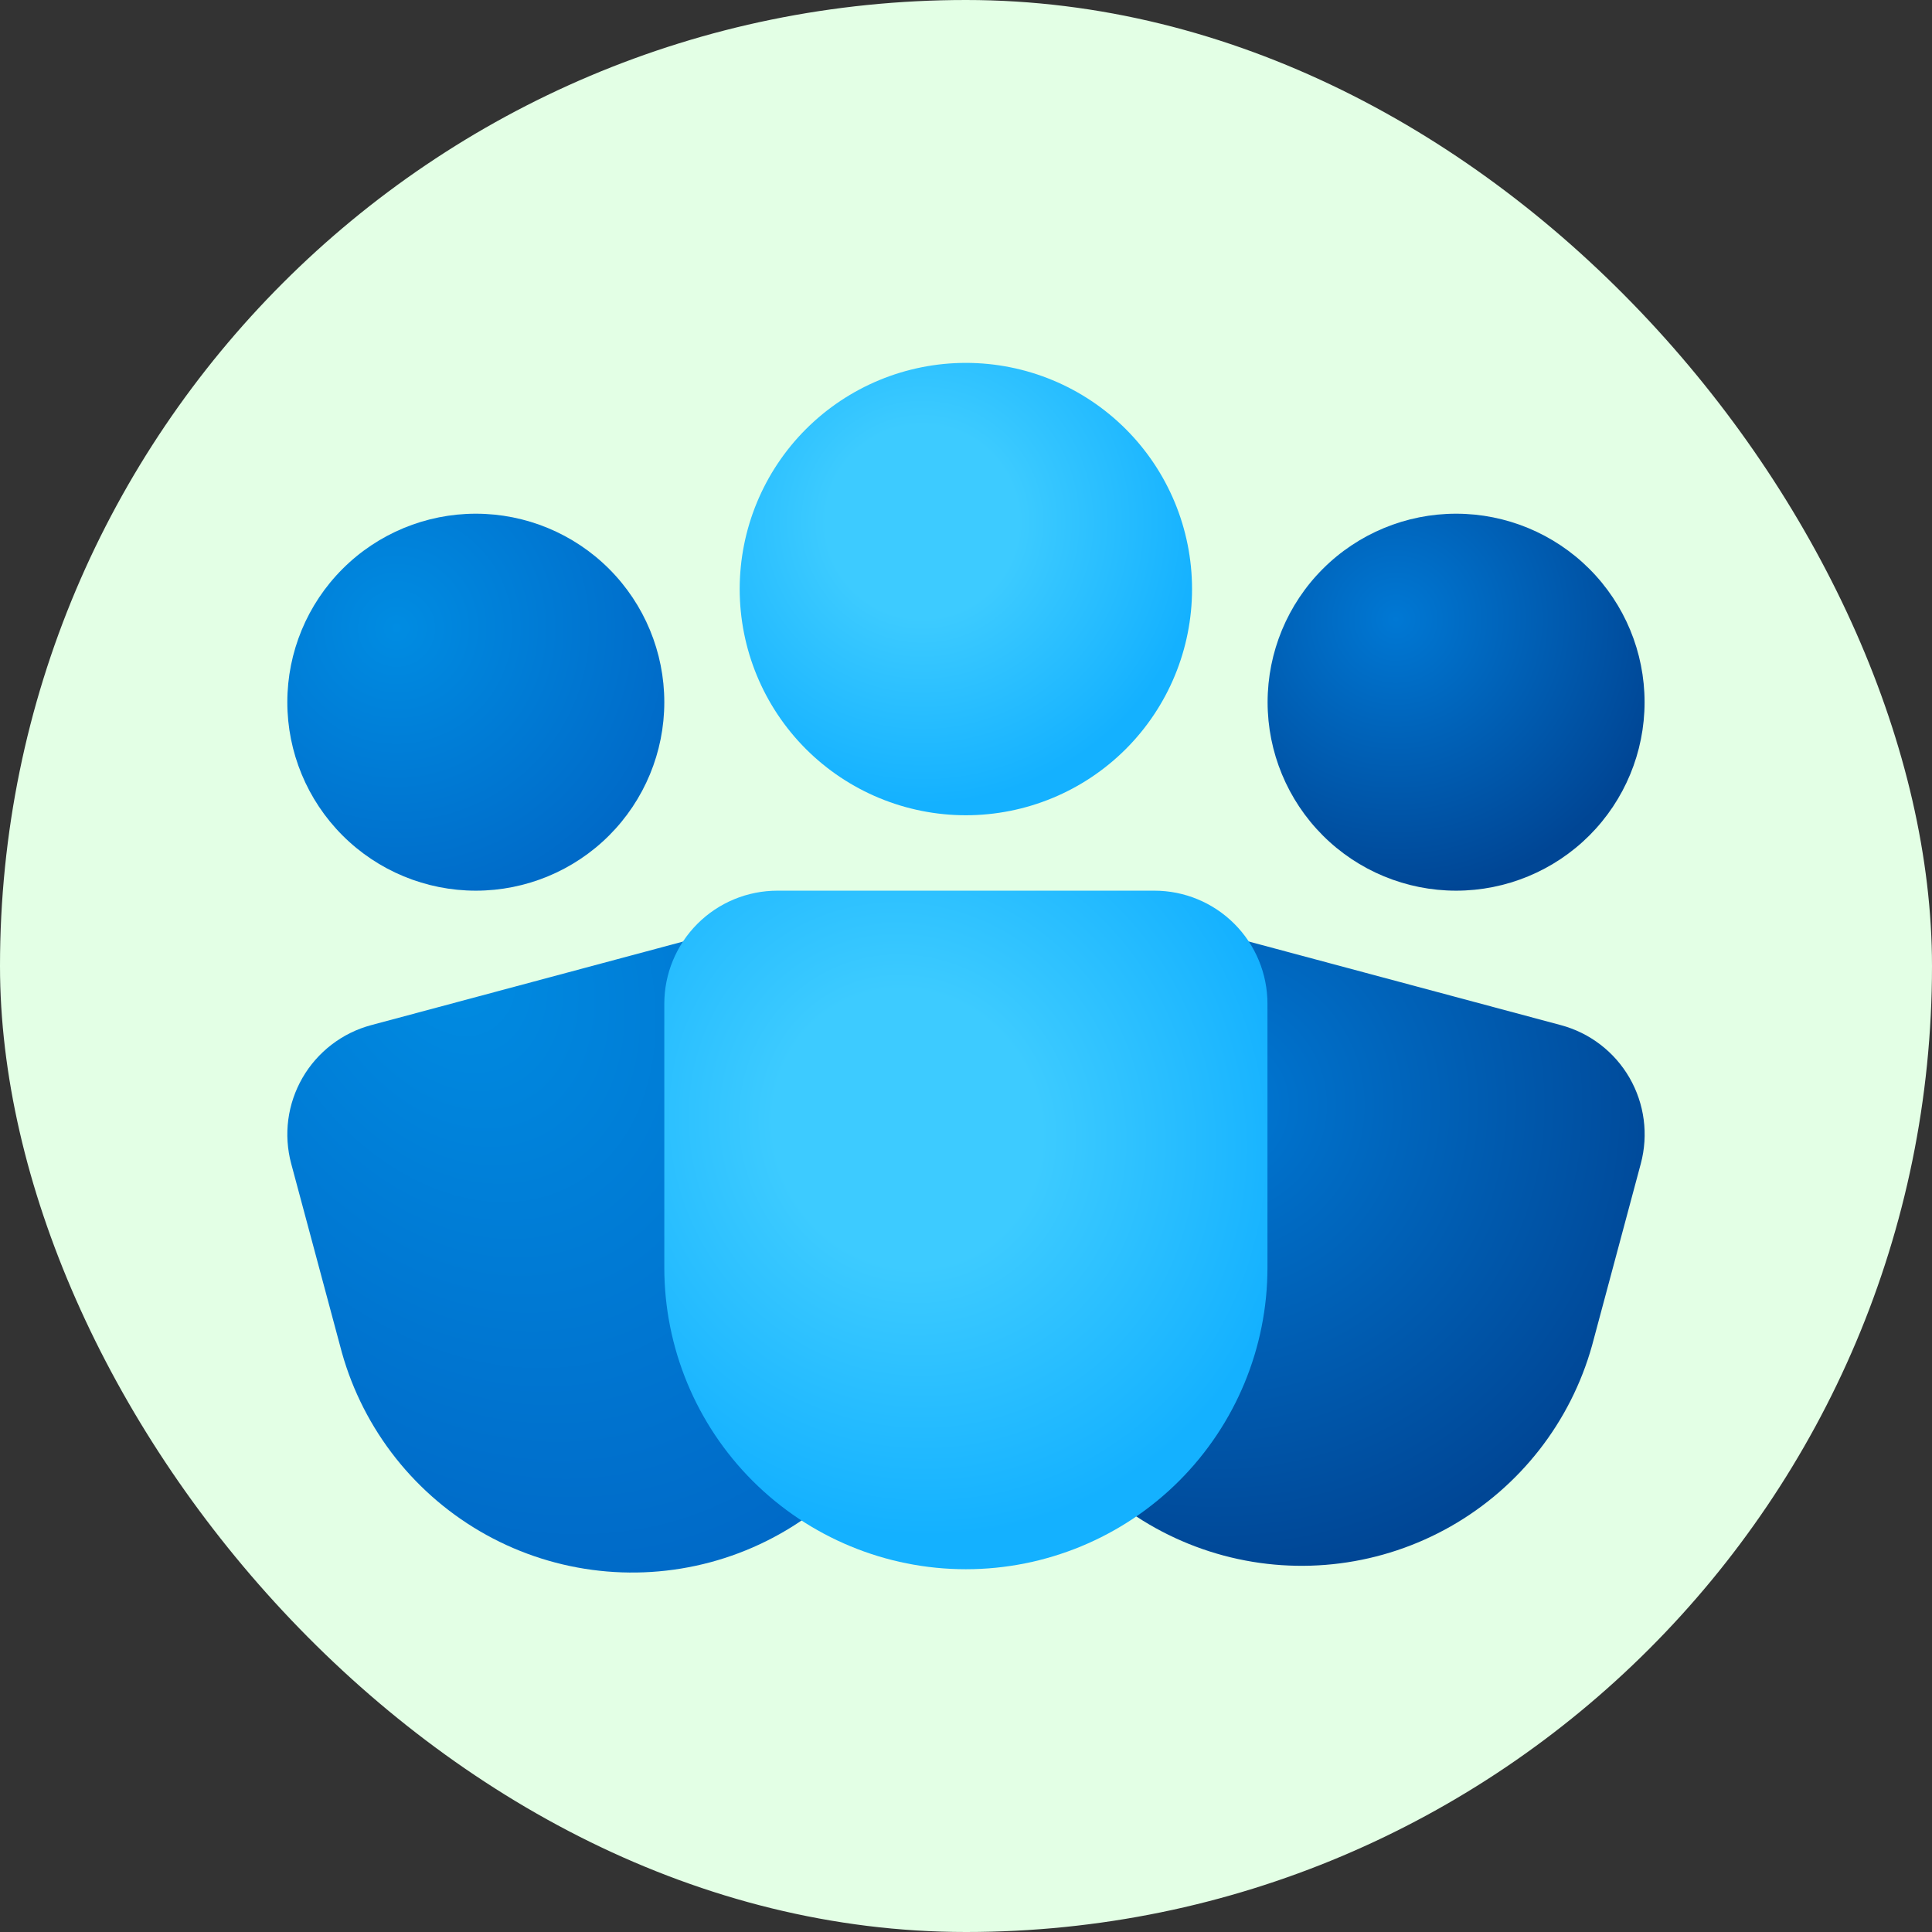
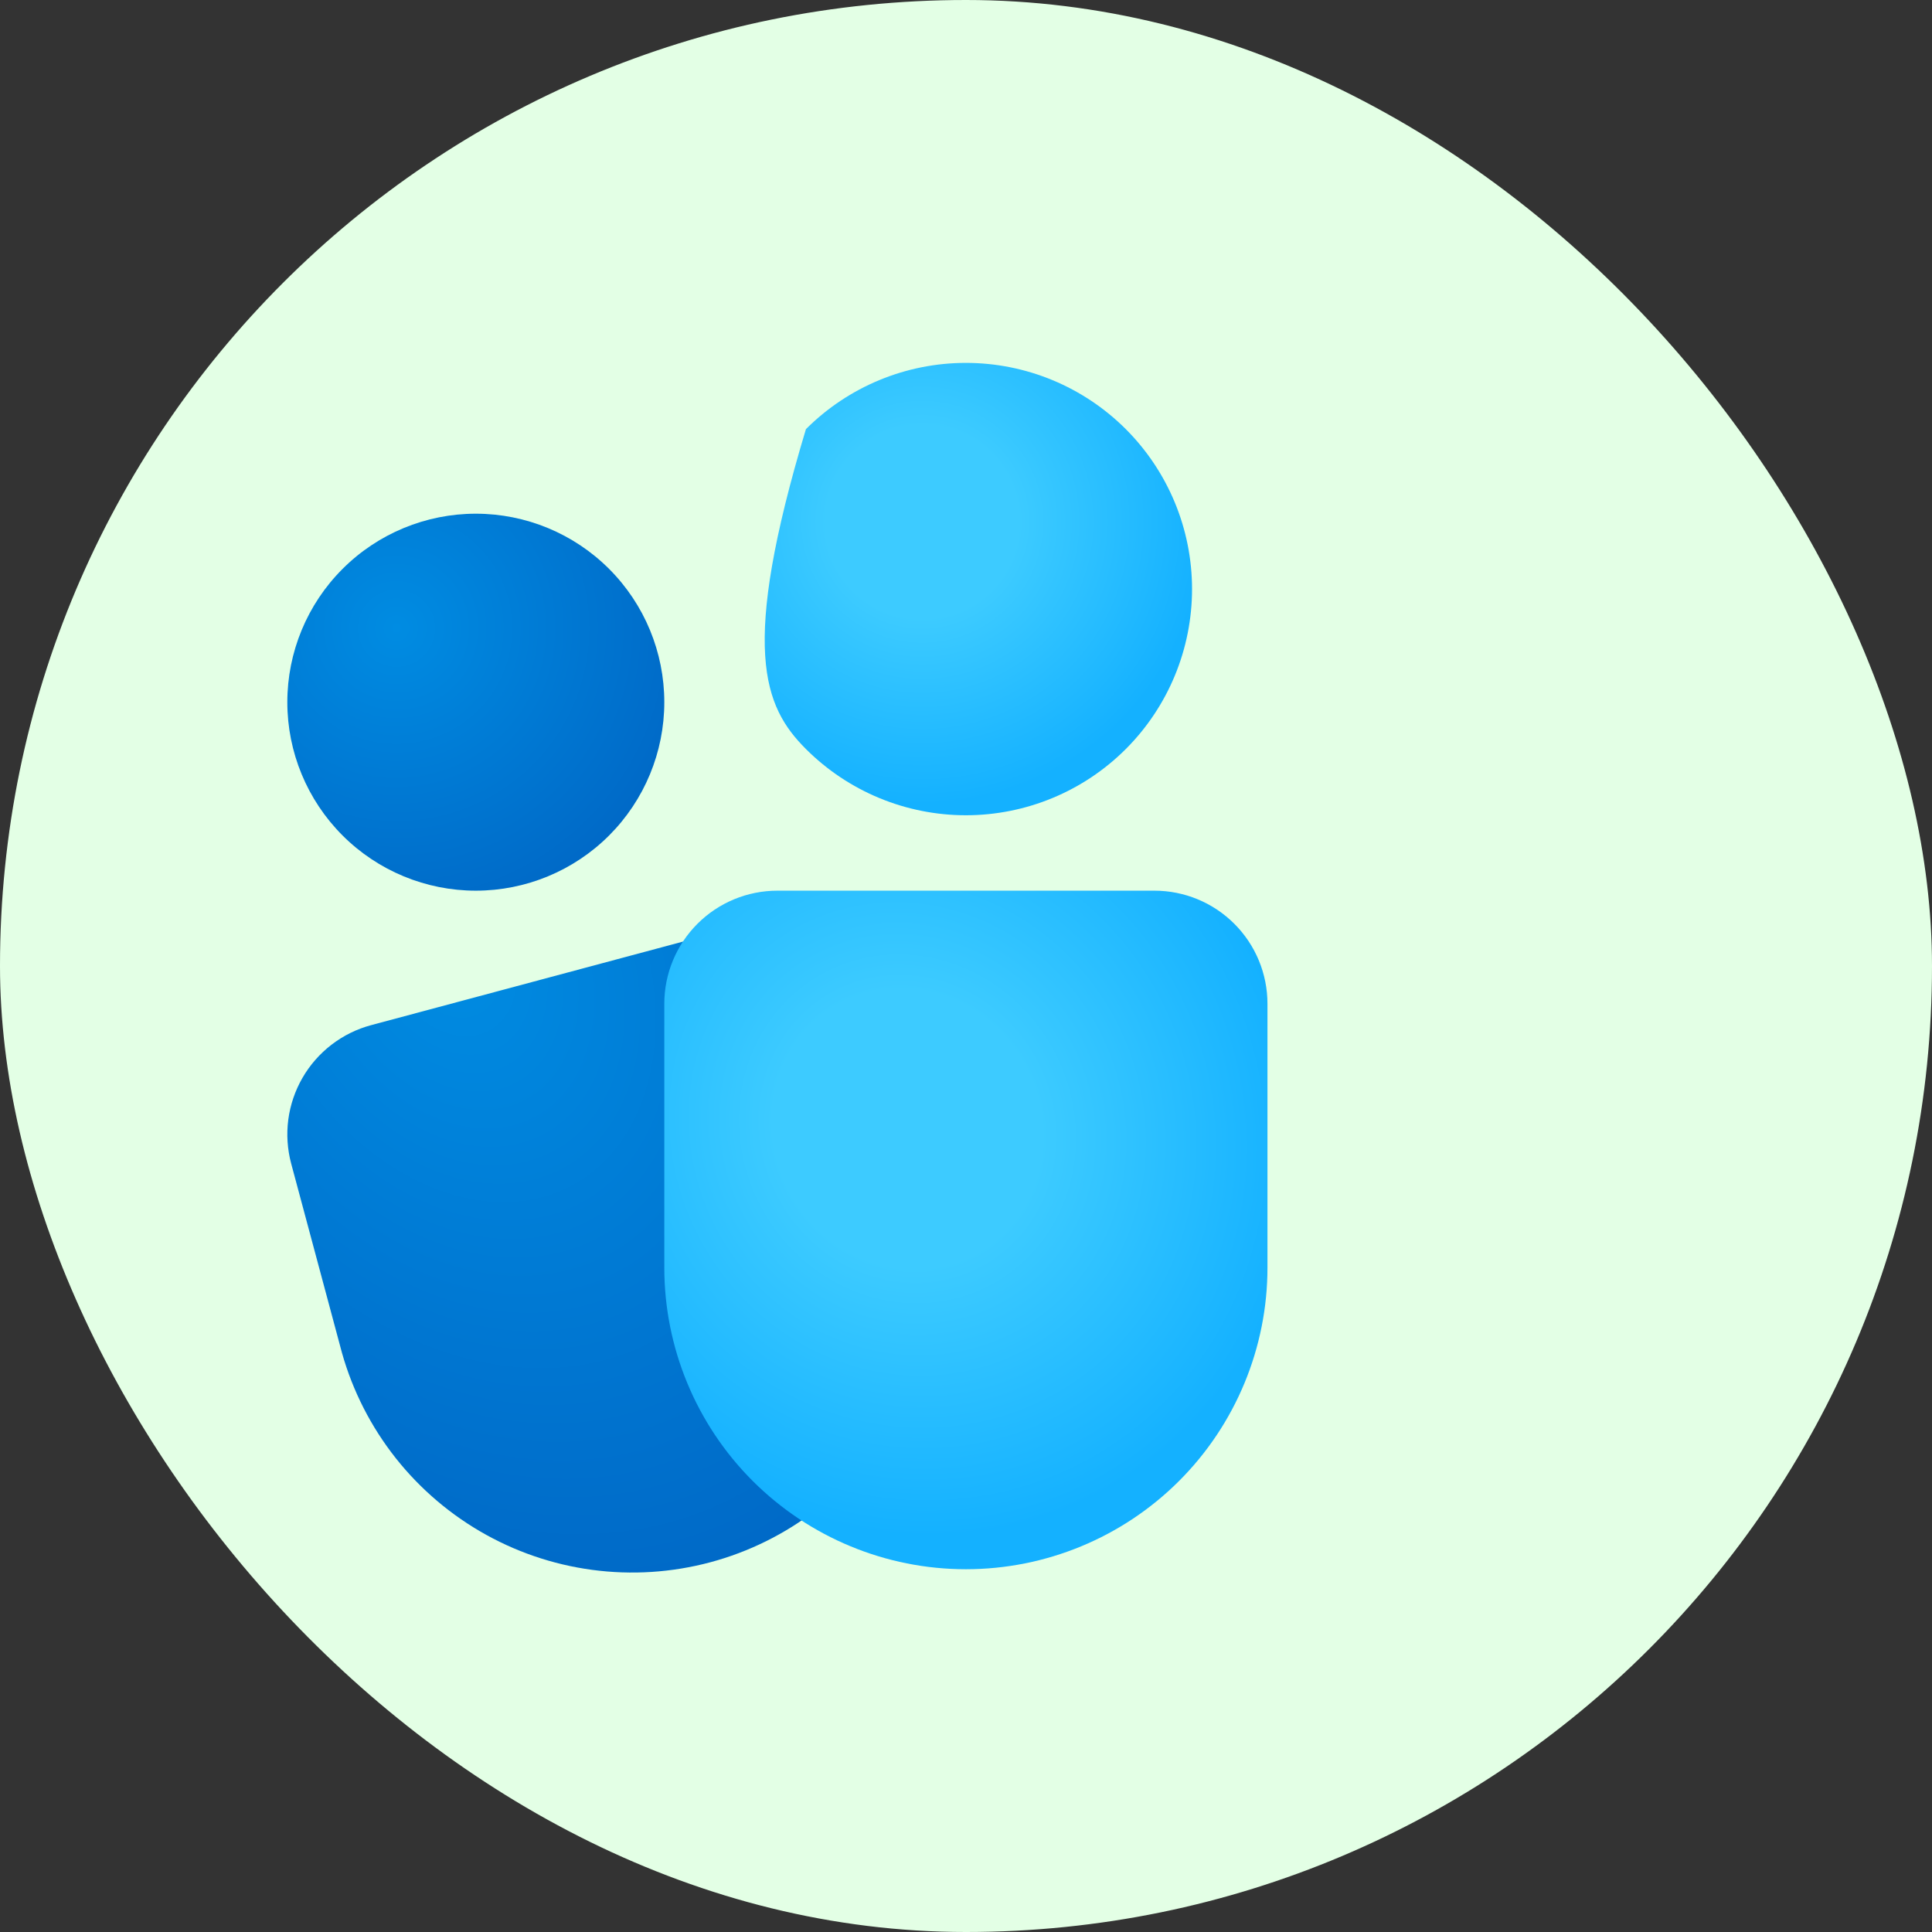
<svg xmlns="http://www.w3.org/2000/svg" width="82" height="82" viewBox="0 0 82 82" fill="none">
  <rect x="0" y="0" width="82" height="82" fill="#333333" stroke="none" />
  <rect width="82" height="82" rx="41" fill="#E3FFE5" />
-   <path d="M50.793 39.369C49.563 39.039 48.254 39.212 47.151 39.848C46.049 40.484 45.244 41.532 44.914 42.761L42.844 50.489C42.01 53.753 42.496 57.214 44.198 60.122C45.899 63.03 48.679 65.15 51.933 66.022C55.188 66.894 58.654 66.447 61.582 64.779C64.509 63.111 66.661 60.357 67.57 57.113L69.641 49.388C69.97 48.159 69.798 46.849 69.162 45.746C68.526 44.644 67.478 43.839 66.249 43.51L50.793 39.369Z" fill="url(#paint0_radial_2783_136148)" />
  <path d="M31.21 39.369C32.439 39.039 33.749 39.212 34.851 39.848C35.954 40.484 36.758 41.532 37.088 42.761L39.159 50.489C39.616 52.119 39.745 53.824 39.538 55.505C39.332 57.186 38.794 58.809 37.956 60.28C37.117 61.752 35.995 63.042 34.655 64.076C33.314 65.111 31.782 65.87 30.146 66.308C28.51 66.746 26.804 66.855 25.126 66.629C23.448 66.403 21.831 65.847 20.369 64.991C18.908 64.136 17.63 62.999 16.611 61.647C15.592 60.294 14.851 58.753 14.432 57.113L12.359 49.388C12.196 48.779 12.154 48.144 12.236 47.519C12.319 46.894 12.524 46.291 12.839 45.745C13.154 45.2 13.574 44.721 14.074 44.338C14.574 43.954 15.145 43.672 15.754 43.51L31.21 39.369Z" fill="url(#paint1_radial_2783_136148)" />
-   <path d="M40.995 15.402C38.449 15.402 36.007 16.414 34.206 18.214C32.406 20.015 31.395 22.456 31.395 25.002C31.395 27.548 32.406 29.99 34.206 31.791C36.007 33.591 38.449 34.602 40.995 34.602C43.541 34.602 45.982 33.591 47.783 31.791C49.583 29.99 50.594 27.548 50.594 25.002C50.594 22.456 49.583 20.015 47.783 18.214C45.982 16.414 43.541 15.402 40.995 15.402Z" fill="url(#paint2_radial_2783_136148)" />
-   <path d="M61.801 21.803C59.679 21.803 57.644 22.646 56.144 24.146C54.644 25.646 53.801 27.681 53.801 29.803C53.801 31.924 54.644 33.959 56.144 35.46C57.644 36.96 59.679 37.803 61.801 37.803C63.922 37.803 65.957 36.96 67.458 35.46C68.958 33.959 69.801 31.924 69.801 29.803C69.801 27.681 68.958 25.646 67.458 24.146C65.957 22.646 63.922 21.803 61.801 21.803Z" fill="url(#paint3_radial_2783_136148)" />
+   <path d="M40.995 15.402C38.449 15.402 36.007 16.414 34.206 18.214C31.395 27.548 32.406 29.99 34.206 31.791C36.007 33.591 38.449 34.602 40.995 34.602C43.541 34.602 45.982 33.591 47.783 31.791C49.583 29.99 50.594 27.548 50.594 25.002C50.594 22.456 49.583 20.015 47.783 18.214C45.982 16.414 43.541 15.402 40.995 15.402Z" fill="url(#paint2_radial_2783_136148)" />
  <path d="M20.195 21.803C18.074 21.803 16.039 22.646 14.539 24.146C13.038 25.646 12.195 27.681 12.195 29.803C12.195 31.924 13.038 33.959 14.539 35.46C16.039 36.96 18.074 37.803 20.195 37.803C22.317 37.803 24.352 36.96 25.852 35.46C27.352 33.959 28.195 31.924 28.195 29.803C28.195 27.681 27.352 25.646 25.852 24.146C24.352 22.646 22.317 21.803 20.195 21.803Z" fill="url(#paint4_radial_2783_136148)" />
  <path d="M32.995 37.803C31.722 37.803 30.501 38.308 29.601 39.209C28.701 40.109 28.195 41.33 28.195 42.603V53.803C28.195 57.197 29.544 60.453 31.944 62.854C34.345 65.254 37.6 66.603 40.995 66.603C44.39 66.603 47.646 65.254 50.046 62.854C52.447 60.453 53.795 57.197 53.795 53.803V42.603C53.795 41.33 53.29 40.109 52.389 39.209C51.489 38.308 50.268 37.803 48.995 37.803H32.995Z" fill="url(#paint5_radial_2783_136148)" />
  <defs>
    <radialGradient id="paint0_radial_2783_136148" cx="0" cy="0" r="1" gradientUnits="userSpaceOnUse" gradientTransform="translate(51.707 46.886) rotate(78.837) scale(20.1 20.1)">
      <stop stop-color="#0078D4" />
      <stop offset="1" stop-color="#004695" />
    </radialGradient>
    <radialGradient id="paint1_radial_2783_136148" cx="0" cy="0" r="1" gradientUnits="userSpaceOnUse" gradientTransform="translate(18.912 40.486) rotate(61.056) scale(29.847 21.484)">
      <stop stop-color="#008CE2" />
      <stop offset="1" stop-color="#0068C6" />
    </radialGradient>
    <radialGradient id="paint2_radial_2783_136148" cx="0" cy="0" r="1" gradientUnits="userSpaceOnUse" gradientTransform="translate(39.147 22.143) rotate(59.931) scale(11.992)">
      <stop offset="0.339" stop-color="#3DCBFF" />
      <stop offset="1" stop-color="#14B1FF" />
    </radialGradient>
    <radialGradient id="paint3_radial_2783_136148" cx="0" cy="0" r="1" gradientUnits="userSpaceOnUse" gradientTransform="translate(59.234 26.288) rotate(78.837) scale(11.736)">
      <stop stop-color="#0078D4" />
      <stop offset="1" stop-color="#004695" />
    </radialGradient>
    <radialGradient id="paint4_radial_2783_136148" cx="0" cy="0" r="1" gradientUnits="userSpaceOnUse" gradientTransform="translate(16.827 26.652) rotate(47.573) scale(13.119)">
      <stop stop-color="#008CE2" />
      <stop offset="1" stop-color="#0068C6" />
    </radialGradient>
    <radialGradient id="paint5_radial_2783_136148" cx="0" cy="0" r="1" gradientUnits="userSpaceOnUse" gradientTransform="translate(38.531 47.915) rotate(62.769) scale(17.509 16.429)">
      <stop offset="0.339" stop-color="#3DCBFF" />
      <stop offset="1" stop-color="#14B1FF" />
    </radialGradient>
  </defs>
</svg>